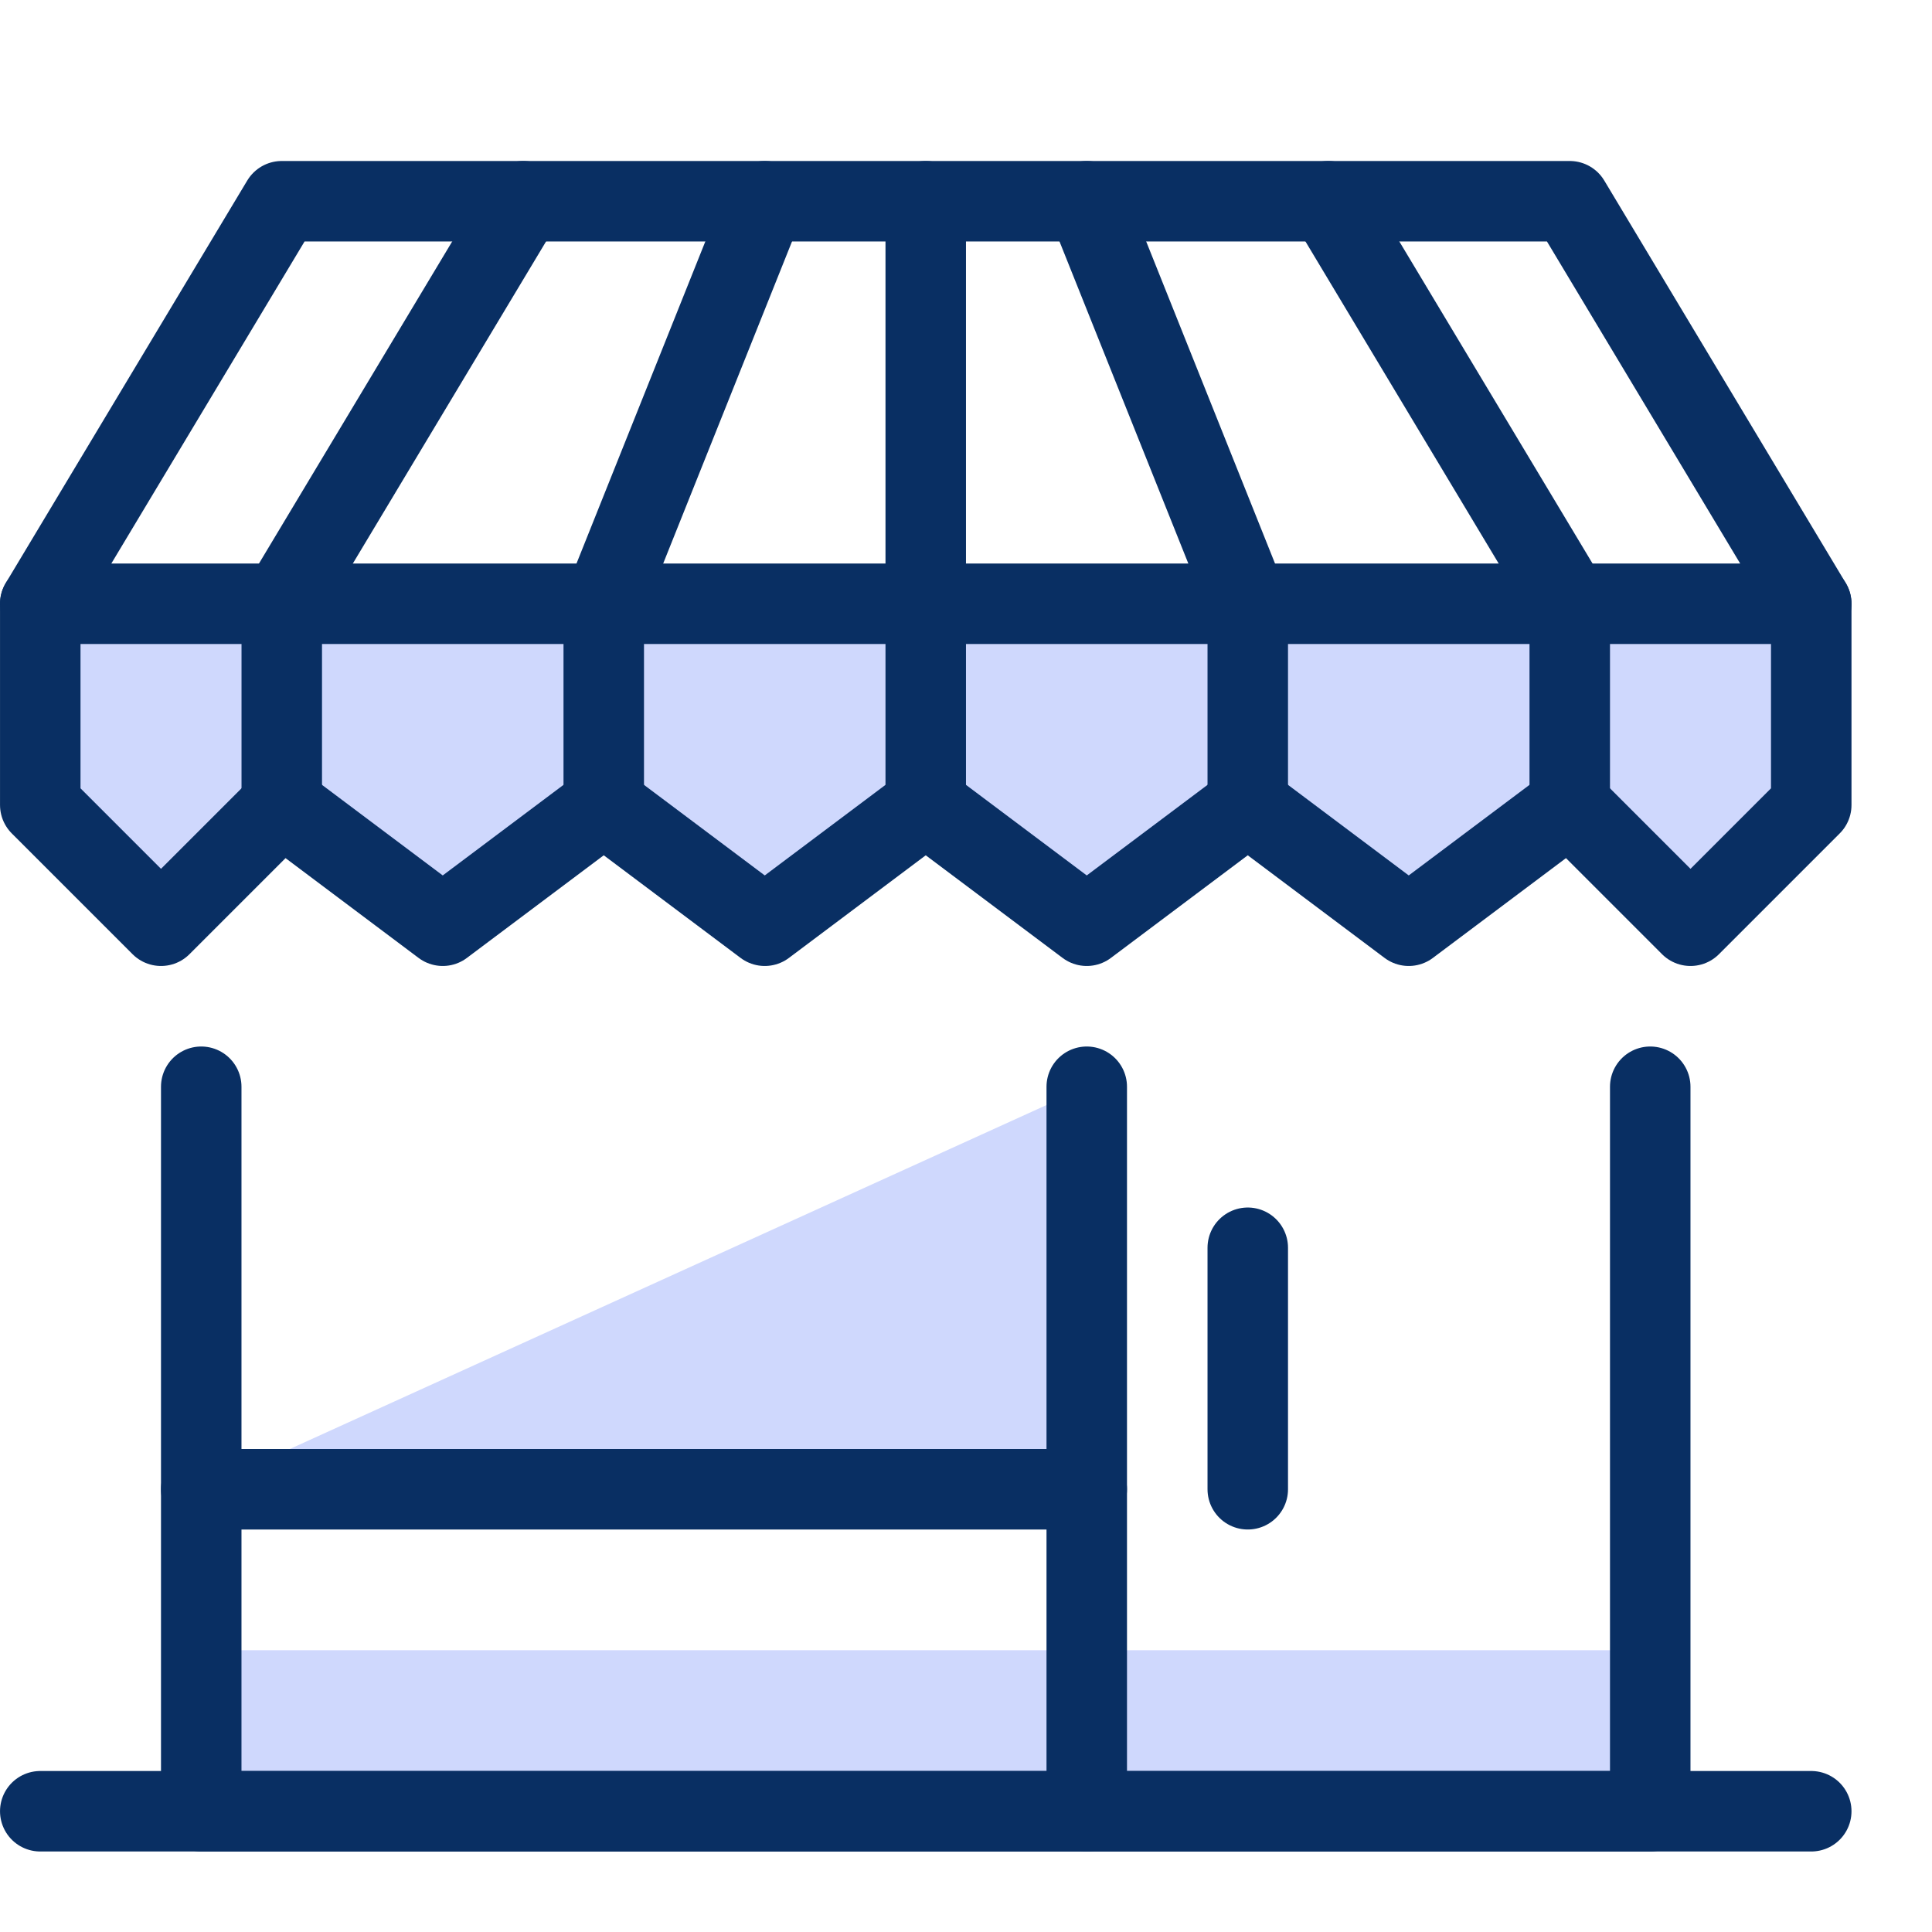
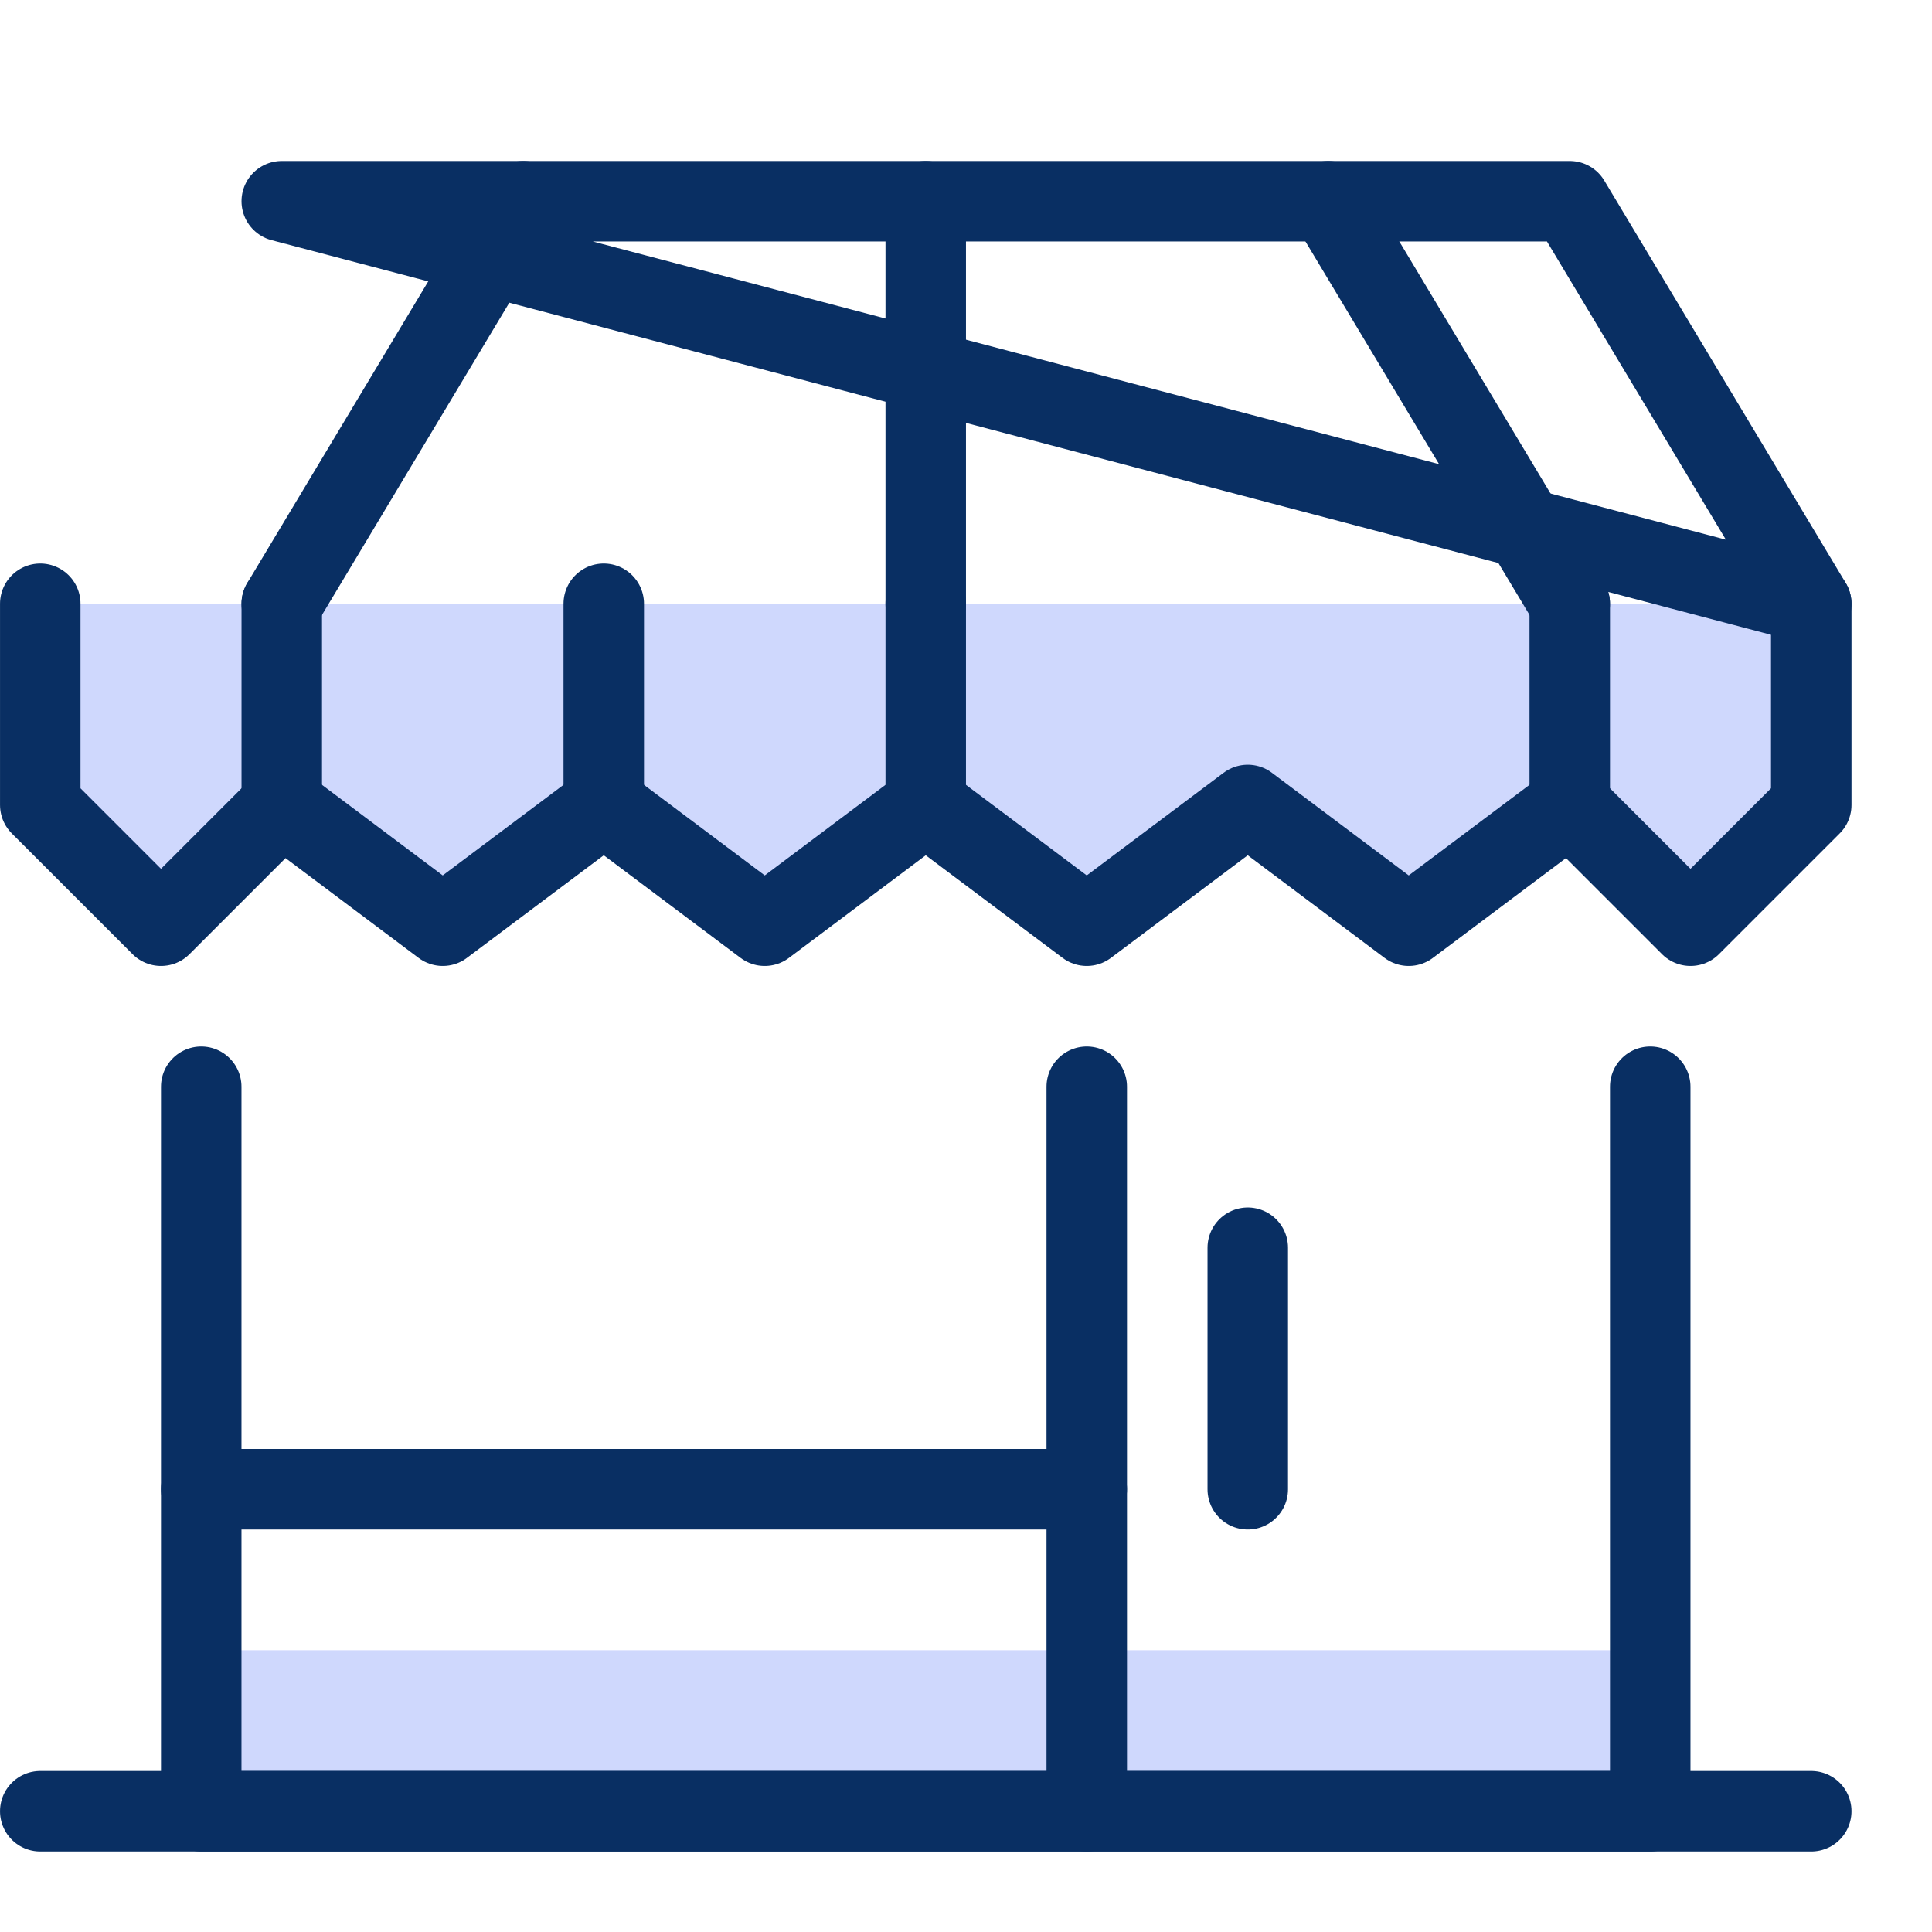
<svg xmlns="http://www.w3.org/2000/svg" width="50" height="50" viewBox="0 0 50 50" fill="none">
  <path d="M42.708 42.708H5.208V46.875H42.708V42.708Z" fill="#CFD8FD" />
-   <path d="M28.125 28.125L5.208 38.542H28.125V28.125Z" fill="#CFD8FD" />
  <path d="M46.875 15.625V20.833L43.75 23.958L40.625 20.833L36.458 23.958L32.292 20.833L28.125 23.958L23.958 20.833L19.792 23.958L15.625 20.833L11.458 23.958L7.292 20.833L4.167 23.958L1.042 20.833V15.625H46.875Z" fill="#CFD8FD" />
  <path d="M42.708 28.125V46.875H5.208V28.125" stroke="#092F63" stroke-width="2.083" stroke-linecap="round" stroke-linejoin="round" />
  <path d="M1.042 46.875H46.875" stroke="#092F63" stroke-width="2.083" stroke-linecap="round" stroke-linejoin="round" />
  <path d="M5.208 38.542H28.125" stroke="#092F63" stroke-width="2.083" stroke-linecap="round" stroke-linejoin="round" />
  <path d="M28.125 46.875V28.125" stroke="#092F63" stroke-width="2.083" stroke-linecap="round" stroke-linejoin="round" />
  <path d="M32.292 38.542V32.292" stroke="#092F63" stroke-width="2.083" stroke-linecap="round" stroke-linejoin="round" />
  <path d="M7.292 15.625L13.542 5.208" stroke="#092F63" stroke-width="2.083" stroke-linecap="round" stroke-linejoin="round" />
-   <path d="M15.625 15.625L19.792 5.208" stroke="#092F63" stroke-width="2.083" stroke-linecap="round" stroke-linejoin="round" />
  <path d="M23.958 15.625V5.208" stroke="#092F63" stroke-width="2.083" stroke-linecap="round" stroke-linejoin="round" />
  <path d="M23.958 20.833L19.792 23.958L15.625 20.833L11.458 23.958L7.292 20.833L4.167 23.958L1.042 20.833V15.625" stroke="#092F63" stroke-width="2.083" stroke-linecap="round" stroke-linejoin="round" />
  <path d="M7.292 20.833V15.625" stroke="#092F63" stroke-width="2.083" stroke-linecap="round" stroke-linejoin="round" />
  <path d="M23.958 20.833V15.625" stroke="#092F63" stroke-width="2.083" stroke-linecap="round" stroke-linejoin="round" />
  <path d="M15.625 20.833V15.625" stroke="#092F63" stroke-width="2.083" stroke-linecap="round" stroke-linejoin="round" />
  <path d="M40.625 15.625L34.375 5.208" stroke="#092F63" stroke-width="2.083" stroke-linecap="round" stroke-linejoin="round" />
-   <path d="M32.292 15.625L28.125 5.208" stroke="#092F63" stroke-width="2.083" stroke-linecap="round" stroke-linejoin="round" />
  <path d="M23.958 20.833L28.125 23.958L32.292 20.833L36.458 23.958L40.625 20.833L43.75 23.958L46.875 20.833V15.625" stroke="#092F63" stroke-width="2.083" stroke-linecap="round" stroke-linejoin="round" />
  <path d="M40.625 20.833V15.625" stroke="#092F63" stroke-width="2.083" stroke-linecap="round" stroke-linejoin="round" />
-   <path d="M32.292 20.804V15.625" stroke="#092F63" stroke-width="2.083" stroke-linecap="round" stroke-linejoin="round" />
-   <path d="M46.875 15.625H1.042L7.292 5.208H40.625L46.875 15.625Z" stroke="#092F63" stroke-width="2.083" stroke-linecap="round" stroke-linejoin="round" />
+   <path d="M46.875 15.625L7.292 5.208H40.625L46.875 15.625Z" stroke="#092F63" stroke-width="2.083" stroke-linecap="round" stroke-linejoin="round" />
</svg>